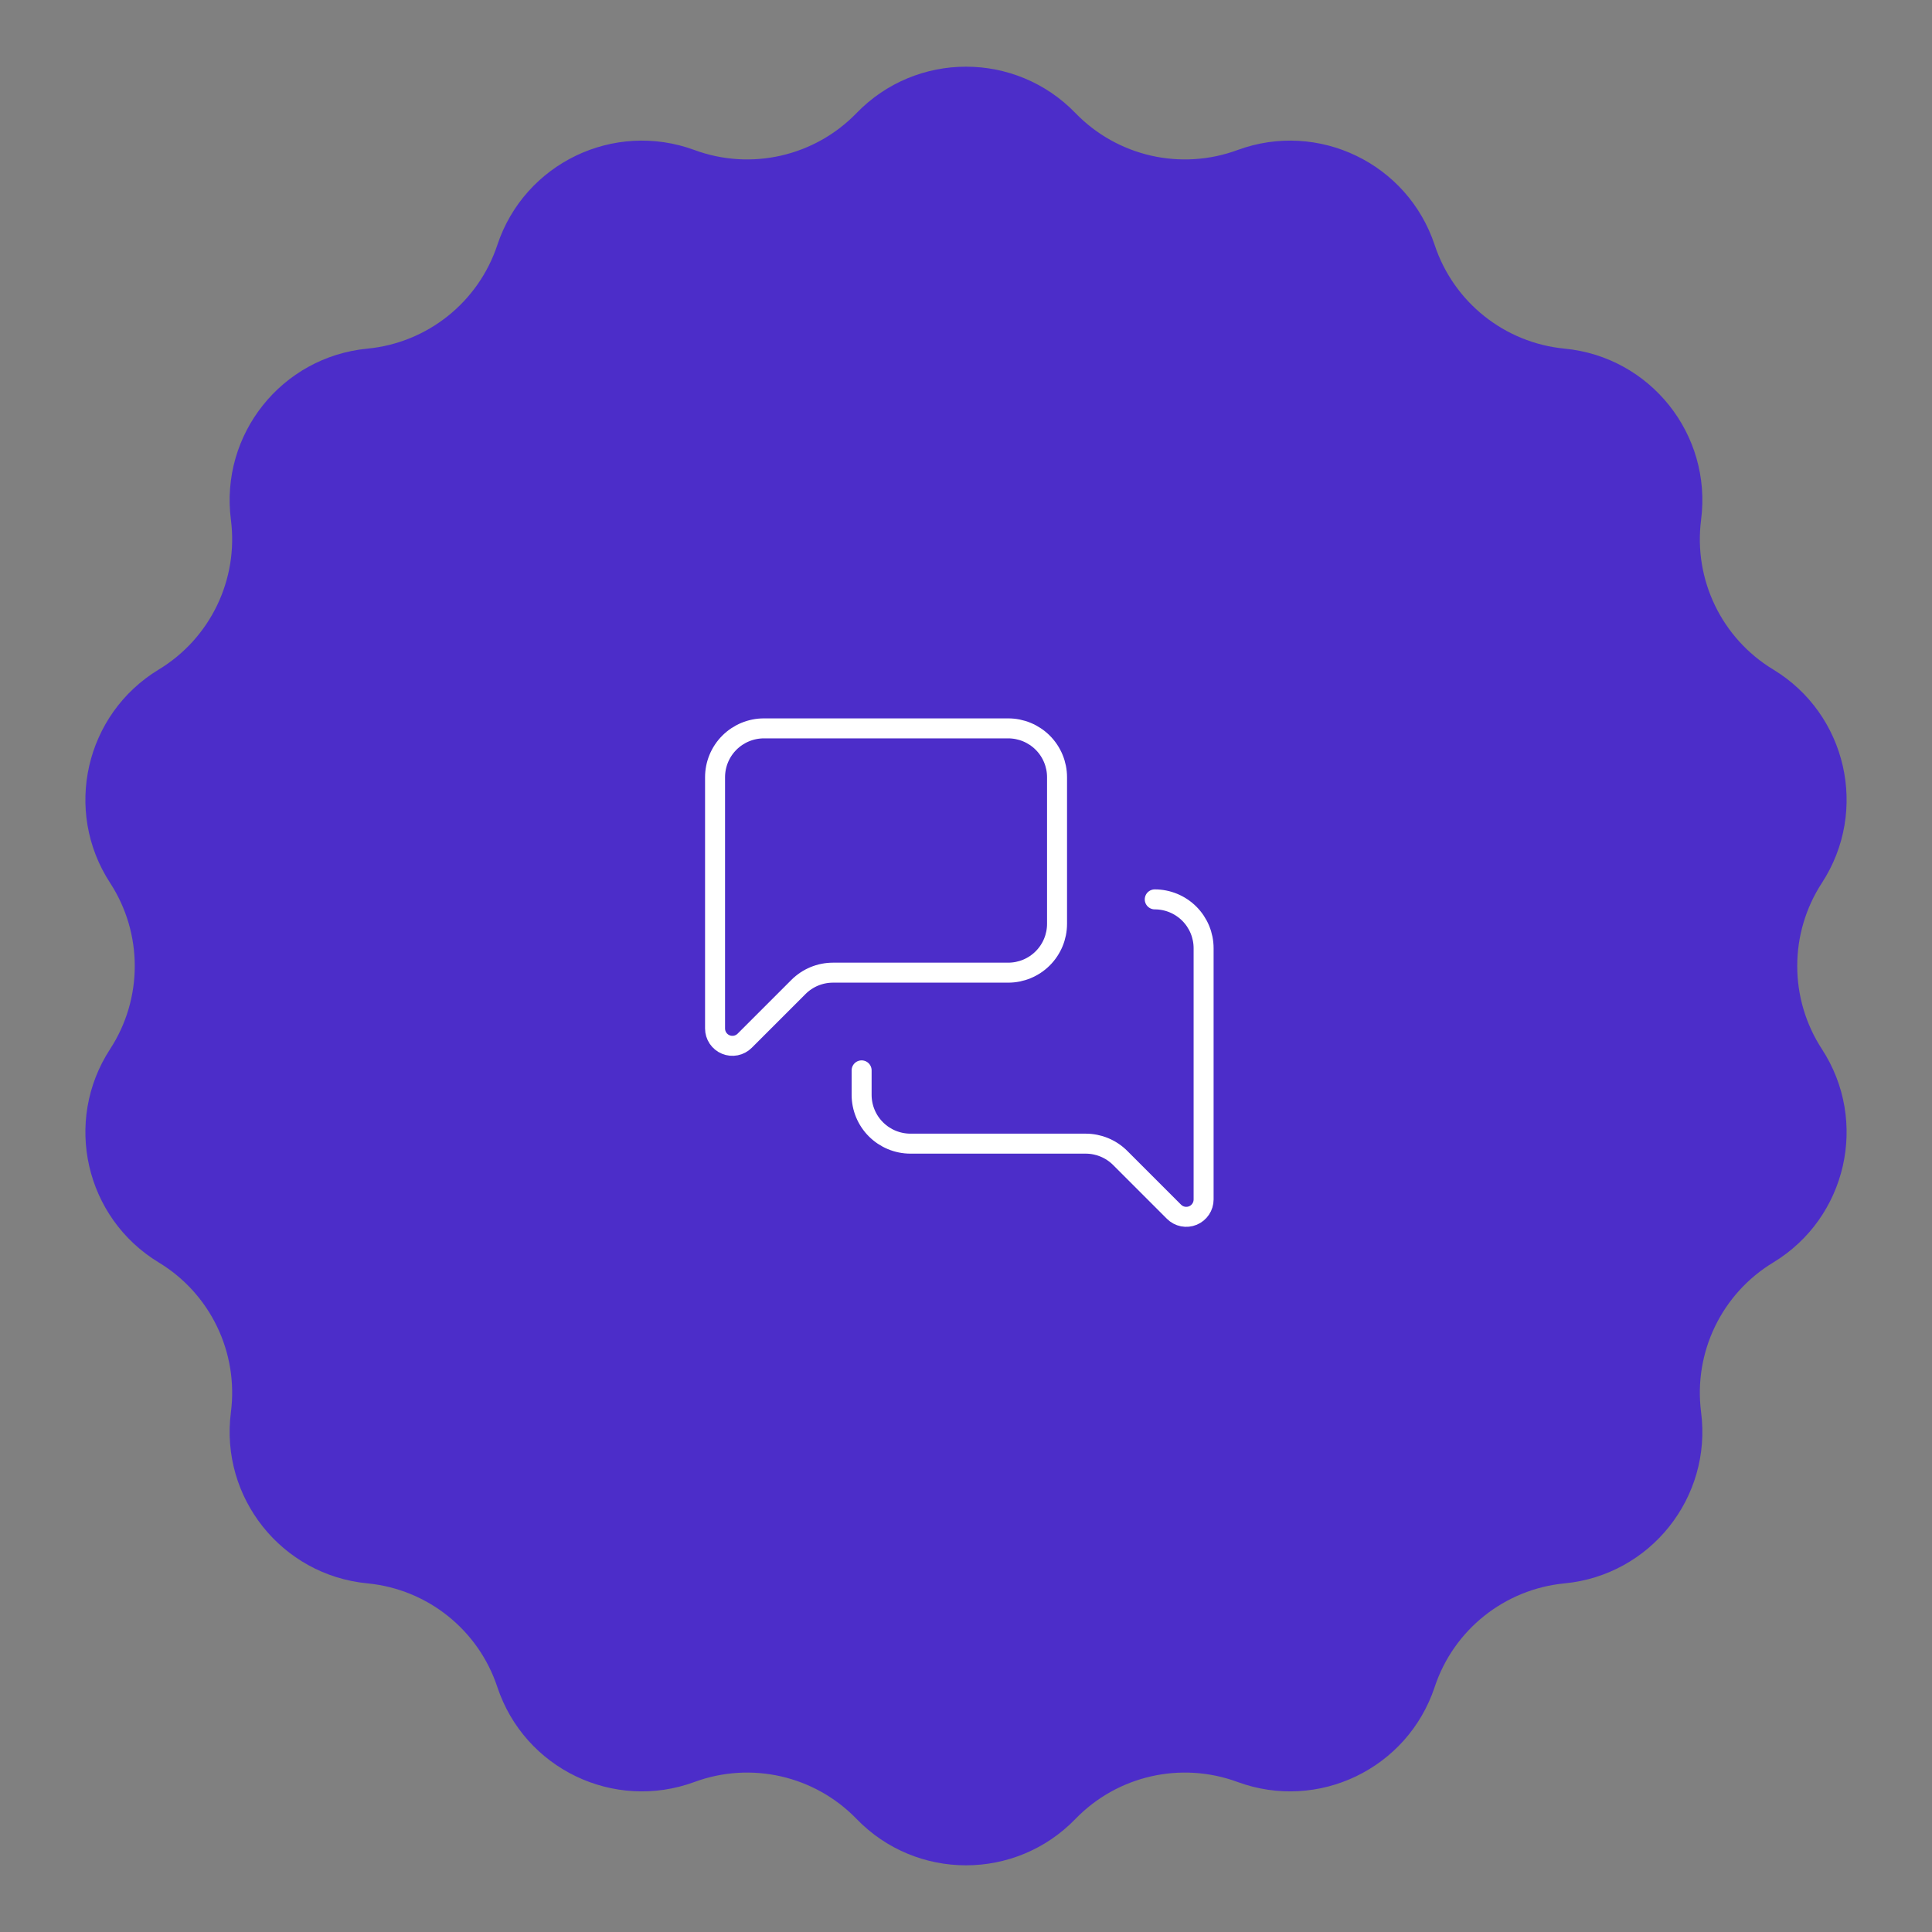
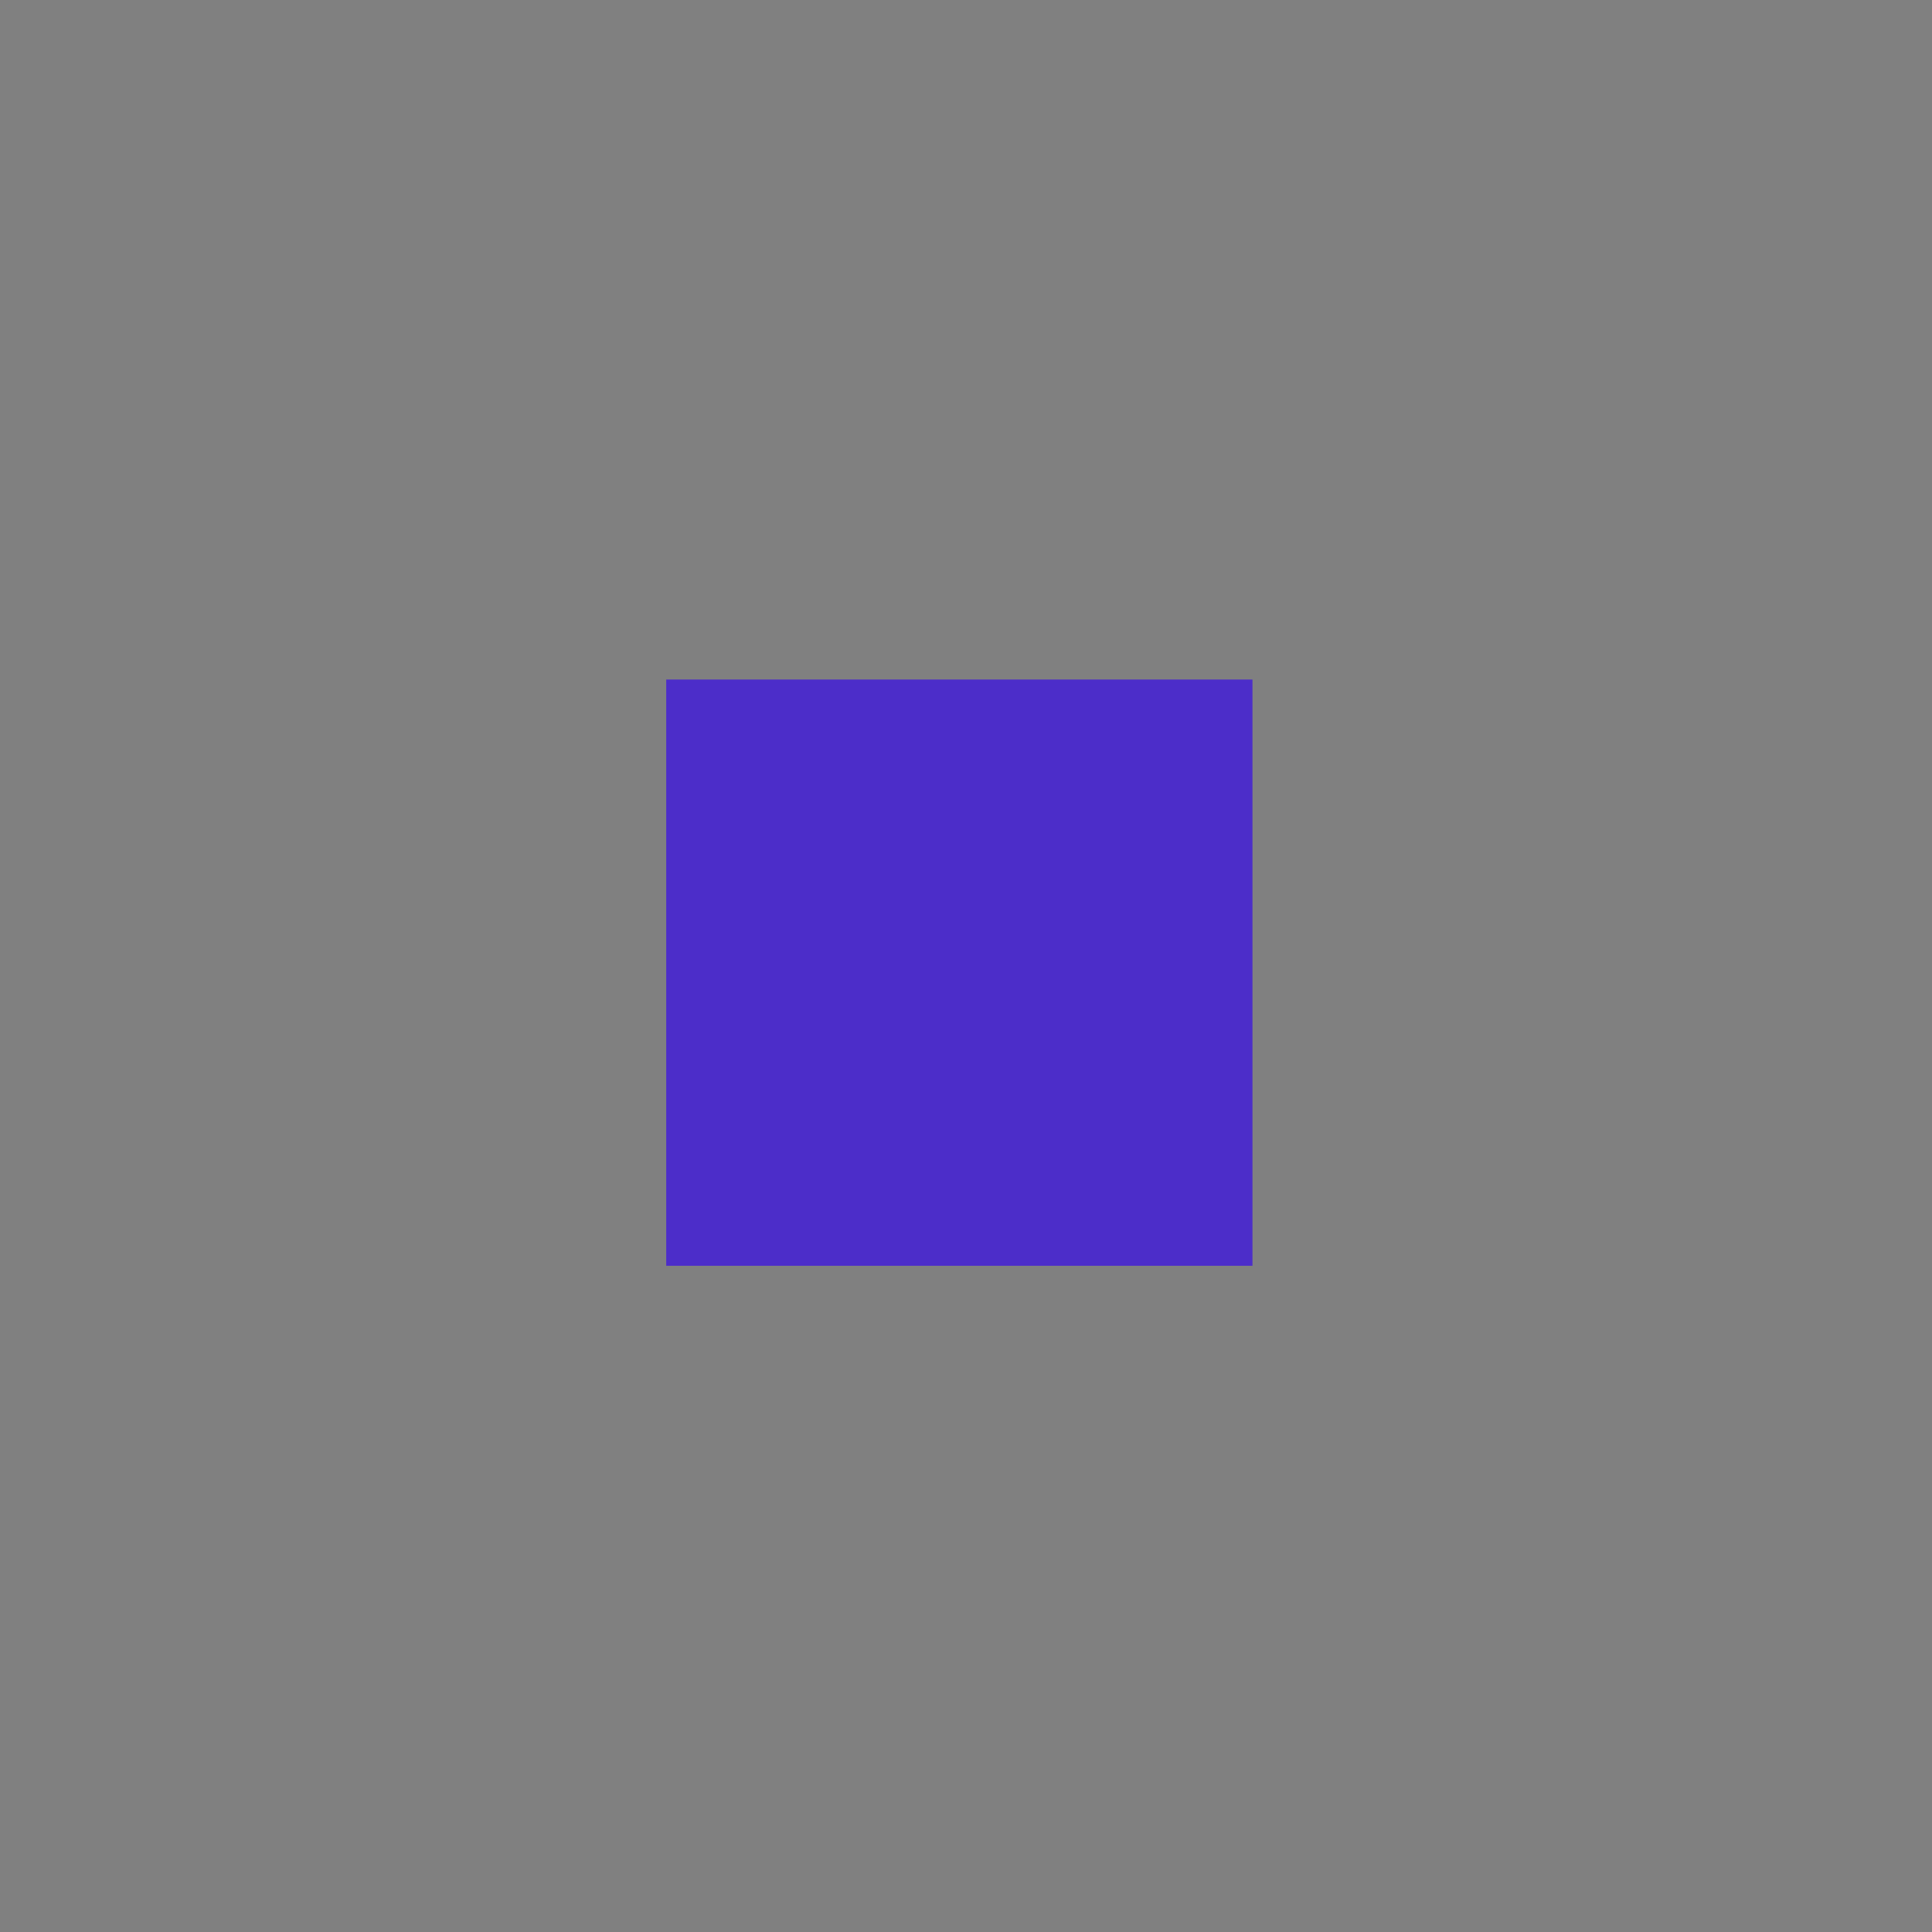
<svg xmlns="http://www.w3.org/2000/svg" fill="none" viewBox="0 0 145 145" height="145" width="145">
  <rect x="0" y="0" width="145" height="145" fill="#808080" stroke="none" />
-   <path fill="#4C2DC9" d="M64.287 8.485C68.779 3.844 76.221 3.844 80.713 8.485V8.485C83.86 11.736 88.629 12.825 92.876 11.261V11.261C98.936 9.029 105.641 12.258 107.675 18.388V18.388C109.099 22.683 112.924 25.733 117.429 26.166V26.166C123.857 26.785 128.497 32.603 127.67 39.008V39.008C127.09 43.496 129.212 47.904 133.083 50.248V50.248C138.607 53.595 140.262 60.85 136.738 66.262V66.262C134.268 70.054 134.268 74.946 136.738 78.738V78.738C140.262 84.15 138.607 91.405 133.083 94.752V94.752C129.212 97.096 127.09 101.504 127.67 105.992V105.992C128.497 112.397 123.857 118.215 117.429 118.834V118.834C112.924 119.267 109.099 122.317 107.675 126.612V126.612C105.641 132.742 98.936 135.971 92.876 133.739V133.739C88.629 132.175 83.86 133.264 80.713 136.515V136.515C76.221 141.156 68.779 141.156 64.287 136.515V136.515C61.14 133.264 56.371 132.175 52.124 133.739V133.739C46.064 135.971 39.359 132.742 37.325 126.612V126.612C35.901 122.317 32.076 119.267 27.571 118.834V118.834C21.143 118.215 16.503 112.397 17.33 105.992V105.992C17.91 101.504 15.788 97.096 11.917 94.752V94.752C6.393 91.405 4.738 84.15 8.262 78.738V78.738C10.732 74.946 10.732 70.054 8.262 66.262V66.262C4.738 60.85 6.393 53.595 11.917 50.248V50.248C15.788 47.904 17.91 43.496 17.33 39.008V39.008C16.503 32.603 21.143 26.785 27.571 26.166V26.166C32.076 25.733 35.901 22.683 37.325 18.388V18.388C39.359 12.258 46.064 9.029 52.124 11.261V11.261C56.371 12.825 61.14 11.736 64.287 8.485V8.485Z" />
  <rect fill="#4C2DC9" transform="translate(50 51)" height="44" width="44" />
-   <path stroke-linejoin="round" stroke-linecap="round" stroke-width="1.5" stroke="white" d="M86.666 67.5C87.638 67.5 88.571 67.886 89.259 68.574C89.946 69.261 90.333 70.194 90.333 71.166V90.024C90.333 90.282 90.256 90.533 90.113 90.747C89.97 90.961 89.767 91.128 89.529 91.227C89.291 91.325 89.03 91.351 88.777 91.301C88.525 91.251 88.293 91.126 88.111 90.945L84.074 86.907C83.386 86.22 82.454 85.833 81.481 85.833H68.333C67.36 85.833 66.428 85.447 65.74 84.759C65.052 84.072 64.666 83.139 64.666 82.166V80.333M79.333 69.333C79.333 70.306 78.946 71.238 78.259 71.926C77.571 72.614 76.638 73 75.666 73H62.517C61.545 73 60.612 73.386 59.925 74.074L55.888 78.111C55.706 78.293 55.474 78.417 55.222 78.467C54.969 78.517 54.707 78.492 54.47 78.393C54.232 78.295 54.029 78.128 53.885 77.914C53.742 77.7 53.666 77.448 53.666 77.191V58.333C53.666 57.361 54.052 56.428 54.74 55.74C55.428 55.053 56.36 54.666 57.333 54.666H75.666C76.638 54.666 77.571 55.053 78.259 55.74C78.946 56.428 79.333 57.361 79.333 58.333V69.333Z" />
</svg>